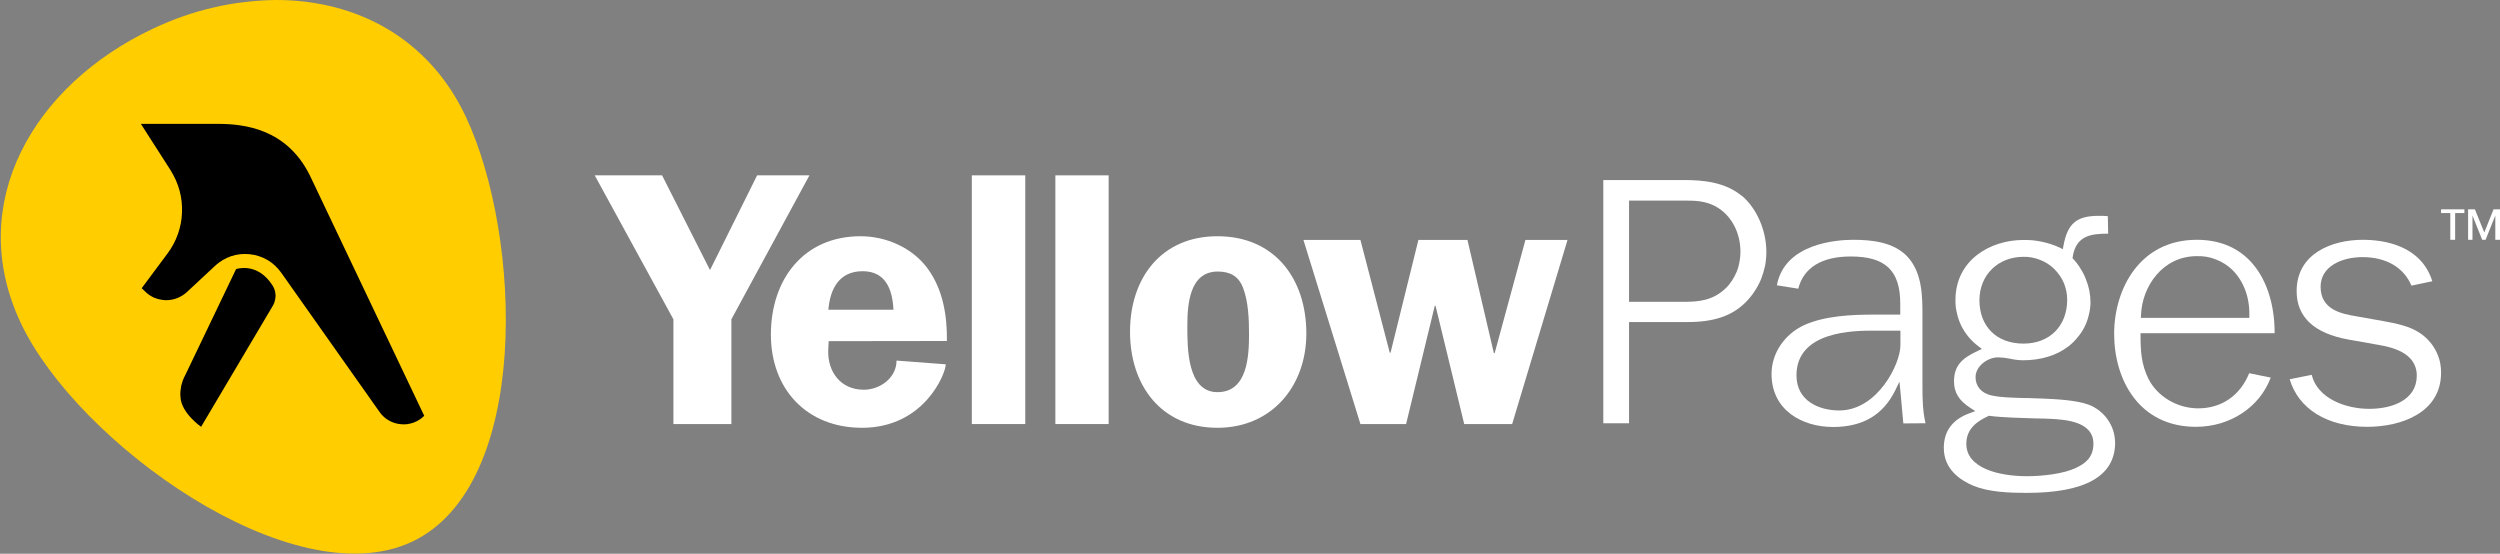
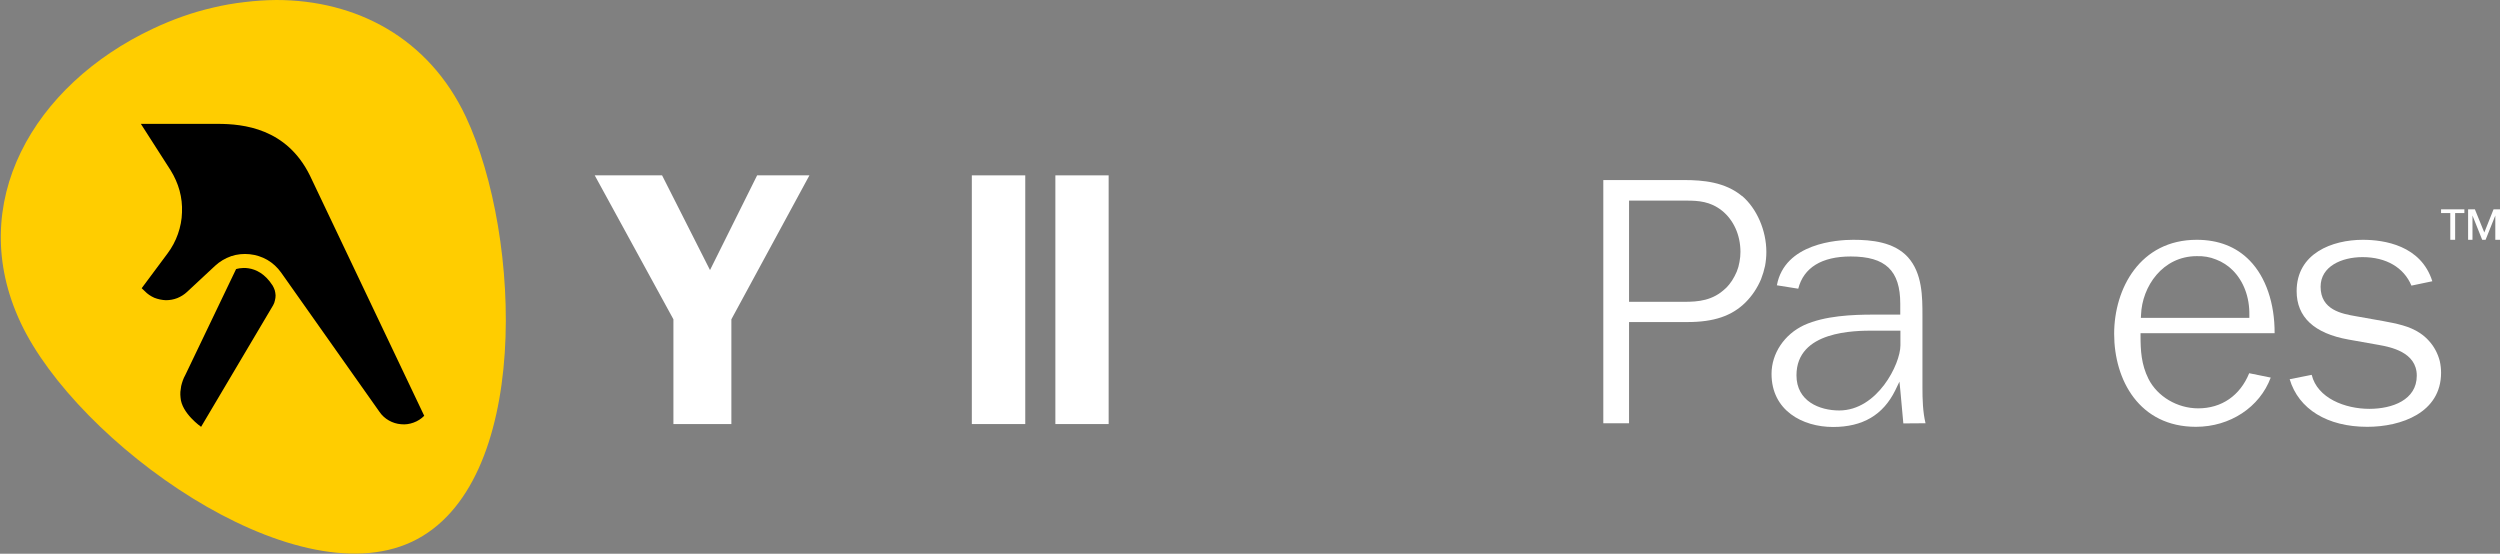
<svg xmlns="http://www.w3.org/2000/svg" version="1.2" viewBox="0 0 1544 342" width="1544" height="342">
  <rect x="0" y="0" width="1544" height="342" fill="#808080" stroke="none" />
  <title>yellowppp-svg</title>
  <style>
		.s0 { fill: #ffffff } 
		.s1 { fill: #ffcd00 } 
		.s2 { fill: #000000 } 
	</style>
  <g id="Layer">
    <path id="Layer" class="s0" d="m451.7 197.2v64.7h-35.8v-64.7l-48.6-88.9h41.6l29.6 58.5 29.1-58.5h32.3z" />
-     <path id="Layer" fill-rule="evenodd" class="s0" d="m511.8 210.7l-0.3 5.6c-0.4 13.4 7.7 24.4 22 24.4 10.1 0 20.2-7.4 20.2-18l30.4 2.3c0 5.6-13.2 39.2-51.7 39.2-34.1 0-56.3-23.8-56.3-57.6 0-33.8 20-60.7 55.4-60.7 15.9 0 32.2 7.2 41.6 20.2 9.4 13 11.9 29.1 11.7 44.5zm21-43.2q0.1 0 0.1 0 0 0 0 0zm-21.2 23.8h40.2c-0.6-12.4-4.7-23.8-19-23.8-14.5 0-20.1 10.8-21.2 23.8z" />
    <path id="Layer" class="s0" d="m600.2 108.3h33v153.6h-33z" />
    <path id="Layer" class="s0" d="m651.8 108.3h32.9v153.6h-32.9z" />
-     <path id="Layer" fill-rule="evenodd" class="s0" d="m751.9 264.2c-34.9 0-54-26.4-54-59.3 0-33.2 19.3-59 54-59 35.6 0 54.9 26.5 54.9 60.1 0 32.4-21.3 58.2-54.9 58.2zm15.9-86.2c-2.7-7.4-8.1-10.3-15.7-10.3-17.7 0-18.8 20.8-18.8 33.8 0 13-0.2 40.7 18.6 40.7 18.6 0 19.5-22.3 19.5-36 0-9-0.4-19.7-3.6-28.2z" />
-     <path id="Layer" class="s0" d="m933.9 261.9h-29.6l-17.7-73h-0.5l-17.7 73h-28.2l-35.2-113.7h35.2l18.1 69.6h0.5l17.2-69.6h30.3l16.3 69.9h0.5l19-69.9h26z" />
    <path id="Layer" fill-rule="evenodd" class="s0" d="m1175.5 261.5l-1.8-19.8-0.6-6-2.6 5.4c-7.5 15.2-20.1 22.6-38.4 22.6-18.9 0-38-10.2-38-32.8 0-12.6 7.9-24.4 20.1-30.1 12.8-5.8 29.7-6.5 43-6.5h16.4v-6.7c0-20.5-9.1-29.2-30.6-29.2-17.9 0-29.1 6.9-32.4 19.9l-13.2-2.1c4.8-26 37.2-28.1 47.2-28.1 11.2 0 25.1 1.3 33.7 10.7 9 10 9 24.6 9 36.2v44.2c0 7.3 0.2 15.1 1.9 22.2zm-1.8-57.3h-16.3c-11.8 0-47.9 0-47.9 27.6 0 16 14.2 21.7 26.4 21.7 23.6 0 37.8-28.7 37.8-40.2z" />
-     <path id="Layer" fill-rule="evenodd" class="s0" d="m1289.9 249.9c2.4 0.9 4.6 2.2 6.6 3.7 2 1.6 3.8 3.4 5.2 5.5 1.5 2.1 2.6 4.4 3.4 6.8 0.8 2.4 1.1 5 1.2 7.5 0 20.6-18.4 31-54.6 31-10.9 0-23.3-0.5-32.7-4.3-8.4-3.5-18.5-10.3-18.5-23.5 0-10.5 5.5-17.7 16.2-21.5l3.2-1.2-2.9-1.9c-7.2-4.6-10.2-9.6-10.2-16.5 0-10 5.4-14.5 14.7-18.8l2.5-1.2-2.2-1.7q-3.3-2.5-6-5.7-2.6-3.1-4.5-6.9-1.8-3.7-2.7-7.8-1-4-0.9-8.2c0-24.3 21.1-37 42-37q2.9 0 5.7 0.2 2.9 0.3 5.7 0.9 2.8 0.6 5.6 1.5 2.7 0.9 5.3 2.1l2 1 0.4-2.2c2.5-13.6 8.1-18.4 21.6-18.4h2.9l2.9 0.2 0.2 10.8c-10.4 0-19.9 1.1-21.9 14.4l-0.1 0.8 0.6 0.6q2.5 2.7 4.4 5.9 2 3.1 3.3 6.6 1.4 3.4 2.1 7 0.7 3.7 0.7 7.4-0.1 3.9-1.1 7.7-0.9 3.9-2.7 7.4-1.8 3.5-4.4 6.5-2.5 3.1-5.7 5.5c-7.2 5.5-16.9 8.4-27.9 8.4q-1-0.1-2-0.1-1-0.1-2.1-0.2-1-0.2-2-0.3-1-0.2-2-0.4-0.9-0.2-1.8-0.3-0.9-0.1-1.9-0.3-0.9-0.1-1.8-0.1-0.9-0.1-1.8-0.1c-6.3 0-13.8 5.4-13.8 12.2 0 5.7 3.6 9.9 9.8 11.3 5.7 1.3 13.1 1.4 19.6 1.6 2.7 0 5.2 0.1 7.6 0.2l3.4 0.1c9.7 0.4 21.7 1 29.4 3.8m-67.4-64.5q0 0 0 0 0 0 0 0zm0 0c0 16.2 10.6 26.8 27.2 26.8 16.2 0 27-10.9 27-27.1 0-3.5-0.7-7-2-10.2-1.4-3.3-3.4-6.2-5.9-8.7-2.5-2.5-5.5-4.4-8.8-5.7-3.3-1.3-6.8-2-10.3-1.9-15.8 0-27.2 11.3-27.2 26.8zm59.5 103.6c5.4-2.5 10.9-6.2 10.9-15 0-13.8-17.5-14.8-25.8-15.3-2.2-0.2-5.8-0.2-10.1-0.3-8.5-0.3-20.2-0.5-28.4-1.6h-0.5l-0.4 0.3c-6.2 2.9-13.3 7.4-13.3 17 0 14.8 19.5 20 37.6 20 9.5 0 22.5-1.5 30-5.1z" />
    <path id="Layer" fill-rule="evenodd" class="s0" d="m1402.4 233.2c-6.8 18.3-25.1 30.4-46.2 30.4-34.9 0-50.5-28.8-50.5-57.4 0-28 16-58.1 51-58.1 13.4 0 24.5 4.3 32.8 12.9 9.9 10.2 15.4 26.4 15.3 44.8h-82.8v1.7c0 8.8 0.4 17.5 4.9 26.5 5.5 10.9 17.8 18.2 30.7 18.2 14.5 0 25.9-7.9 31.5-21.7zm-80.2-36.9h67v-1.7c0.2-11.3-3.7-21.1-10.3-27.7q-2.2-2.2-4.7-3.8-2.6-1.7-5.5-2.8-2.9-1.2-5.9-1.7-3-0.5-6.1-0.4c-21 0-33.8 18.7-34.4 36.3z" />
    <path id="Layer" class="s0" d="m1494.7 205.8c-6.6-4.5-14.8-6-22.8-7.5l-16.9-3c-8.7-1.5-21.8-3.9-21.8-18.2 0-12.6 13-18.3 25.9-18.3 14.6 0 25.5 6.4 30.2 17.6l12.9-2.7c-7-22.2-29.8-25.6-42.9-25.6-18.9 0-40.9 8.3-40.9 31.7 0 16 10.8 26.1 32 29.9l18.6 3.3c7.1 1.3 23.6 4.3 23.6 19 0 15-15.1 20.5-29.3 20.5-15 0-32.1-6.6-35.6-21l-13.6 2.7c5.5 18.5 23.3 29.4 47.9 29.4 21 0 45.6-8.7 45.6-33.4q0-3.6-0.8-7.2-0.9-3.5-2.6-6.7-1.7-3.2-4.1-5.8-2.4-2.7-5.4-4.7" />
    <path id="Layer" fill-rule="evenodd" class="s0" d="m1075.9 121c9.1 7.8 15 21.3 15 34.6q0 4.3-0.8 8.6-0.9 4.2-2.5 8.3-1.7 4-4.1 7.6-2.4 3.6-5.5 6.7c-8.5 8.4-19.6 12.1-35.8 12.1h-36.1v62.5h-15.9v-150.2h49.8c11.9 0 25.4 1.2 35.9 9.9m-10.1 57q2.2-2.2 3.9-4.8 1.7-2.7 2.9-5.5 1.2-2.9 1.7-6 0.6-3.1 0.6-6.2c0-10.4-4.2-19.7-11.4-25.5-7.2-5.7-14.5-6.2-21.9-6.2h-35.5v62.5h34.1c8.6 0 17.7-0.7 25.6-8.4z" />
    <path id="Layer" class="s1" d="m254.4 334.6c-73.9 34.7-206.9-61.4-241.6-135.2-34.8-73.8 7.9-147 81.7-181.7q8.9-4.2 18.2-7.5 9.3-3.3 18.9-5.5 9.6-2.3 19.4-3.4 9.7-1.2 19.6-1.3c49.2 0 94.1 23.2 117.1 72.1 34.7 73.7 40.5 227.8-33.3 262.5z" />
    <path id="Layer" fill-rule="evenodd" class="s2" d="m87 76.5h47.4c15.9 0 42.6 2.7 57 31.9l70.6 148.4c-1.9 1.9-4.1 3.3-6.6 4.2-2.5 0.9-5.1 1.3-7.7 1-2.7-0.2-5.2-1-7.5-2.3-2.3-1.3-4.3-3.1-5.8-5.3l-60.8-86.1c-2.3-3.2-5.1-5.8-8.5-7.8-3.3-1.9-7.1-3.1-10.9-3.5-3.9-0.4-7.8 0-11.4 1.2-3.7 1.3-7.1 3.3-9.9 5.9l-17.4 16.2c-1.7 1.6-3.8 2.9-6 3.8-2.3 0.9-4.7 1.3-7.1 1.3-2.4-0.1-4.8-0.6-7.1-1.5-2.2-1-4.2-2.3-5.9-4.1l-1.9-1.8 16-21.5c2.7-3.6 4.9-7.7 6.4-12 1.5-4.3 2.4-8.8 2.5-13.3 0.2-4.6-0.3-9.1-1.5-13.5-1.2-4.4-3.1-8.6-5.5-12.5zm58.8 89.7c0 0 13.1-4.7 22.6 10.2q0.8 1.4 1.3 2.9 0.4 1.5 0.5 3.1 0 1.6-0.4 3.1-0.3 1.6-1.1 3l-44.5 75.1c0 0-12.1-8.4-12.7-18.1q-0.2-1.7-0.1-3.5 0.2-1.8 0.5-3.6 0.4-1.7 1-3.4 0.6-1.7 1.5-3.3z" />
    <path id="Layer" class="s0" d="m1516.3 148.1h-3v-16.5h-5.7v-2.3h14.4v2.3h-5.7zm27.7 0h-2.9v-15l-6 15h-2.1l-6-15v15h-2.7v-18.8h4.2l5.8 14.3 5.7-14.3h4z" />
  </g>
</svg>